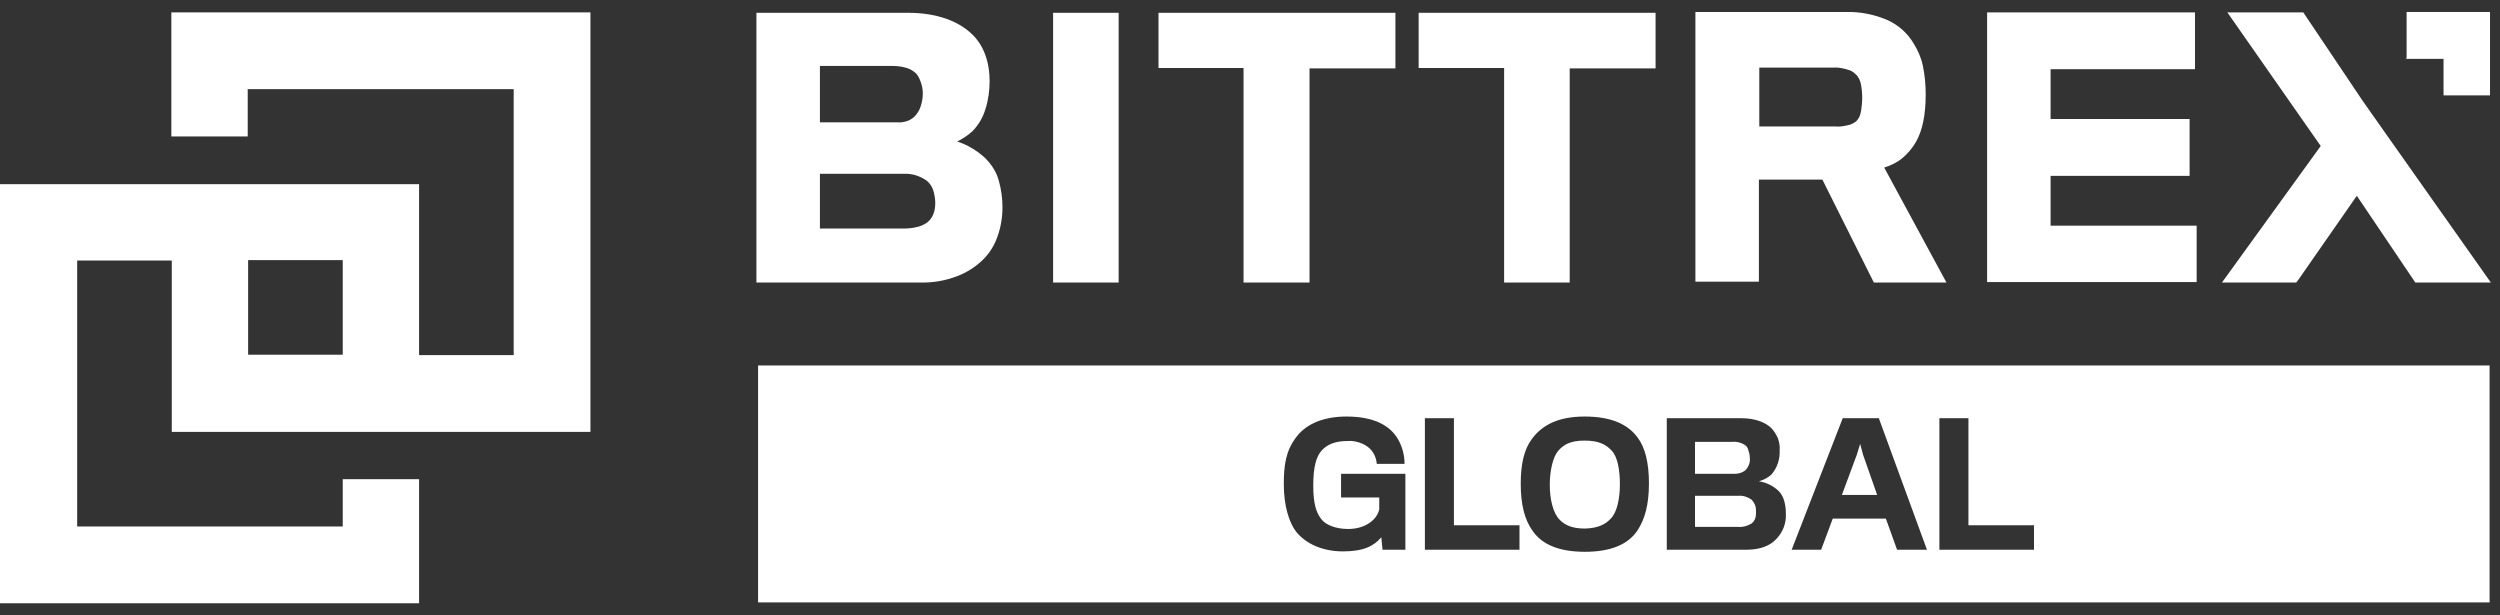
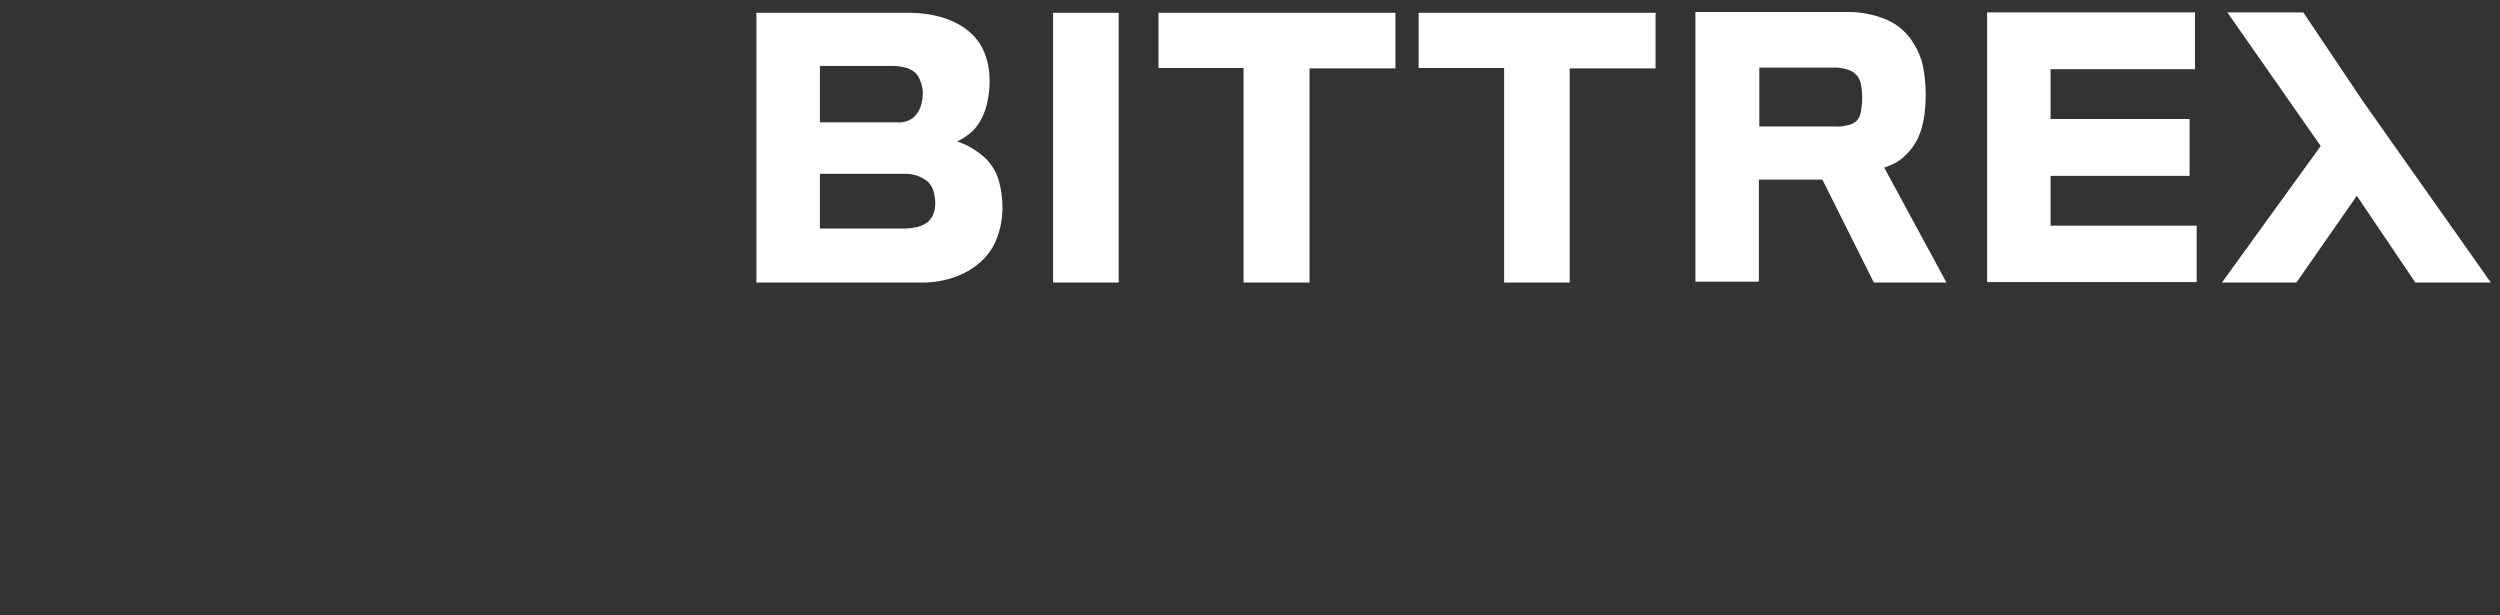
<svg xmlns="http://www.w3.org/2000/svg" width="191" height="47" viewBox="0 0 191 47" fill="none">
  <rect x="0" y="0" width="191" height="47" fill="#333333" stroke="none" />
-   <path d="M45.11 32.964V0.946H13.092V10.425H18.925V6.811H39.246V27.131H32.018V14.071H0V46.089H32.018V36.61H26.185V40.224H5.896V19.904H13.124V32.996H45.11V32.964ZM26.185 27.1H18.957V19.872H26.185V27.1ZM183.801 4.497H186.686V7.287H190.237V0.915H183.865V4.465H183.801V4.497Z" fill="white" />
  <path d="M75.416 12.232C75.004 11.788 74.497 11.439 73.958 11.154C73.704 11.027 73.419 10.9 73.134 10.805L73.324 10.71C73.673 10.52 73.99 10.298 74.275 10.044C74.751 9.569 75.099 8.967 75.289 8.333C75.511 7.635 75.606 6.906 75.606 6.209C75.606 5.511 75.511 4.814 75.258 4.148C75.036 3.546 74.687 3.007 74.243 2.595C73.26 1.644 71.612 0.978 69.393 0.978H57.791V21.584H70.249C71.232 21.615 72.183 21.457 73.102 21.108C73.863 20.823 74.56 20.379 75.131 19.808C75.606 19.333 75.987 18.73 76.209 18.065C76.462 17.367 76.589 16.607 76.589 15.846C76.589 15.148 76.494 14.451 76.304 13.785C76.145 13.214 75.828 12.676 75.416 12.232ZM70.851 16.987C70.629 17.145 70.376 17.272 70.09 17.336C69.742 17.431 69.361 17.462 68.981 17.462H62.641V13.278H69.044C69.678 13.246 70.281 13.436 70.82 13.817C71.041 14.007 71.2 14.261 71.295 14.514C71.39 14.831 71.454 15.18 71.454 15.497C71.454 15.782 71.422 16.099 71.295 16.385C71.2 16.638 71.041 16.828 70.851 16.987ZM70.312 6.177C70.439 6.494 70.503 6.811 70.503 7.128C70.503 7.477 70.439 7.857 70.312 8.206C70.217 8.459 70.059 8.713 69.868 8.903C69.71 9.062 69.488 9.189 69.298 9.252C69.076 9.315 68.822 9.379 68.569 9.347H62.641V5.036H68.125C68.474 5.036 68.822 5.067 69.171 5.163C69.425 5.226 69.678 5.353 69.868 5.511C70.09 5.67 70.217 5.923 70.312 6.177ZM80.425 21.584H80.71H85.465V0.978H80.457V21.584H80.425ZM88.477 5.194H95.007V21.584H100.048V5.226H106.61V0.978H88.509V5.194H88.477ZM108.385 5.194H114.915V21.584H119.924V5.226H126.486V0.978H108.385V5.194ZM146.363 10.869C146.87 10.013 147.123 8.776 147.123 7.223C147.123 6.494 147.06 5.733 146.902 5.004C146.775 4.402 146.521 3.831 146.204 3.324C145.76 2.563 145.063 1.929 144.239 1.549C143.224 1.105 142.115 0.883 140.973 0.915H129.529V21.52H134.38V13.722H139.23L143.161 21.584H148.708L143.953 12.802C144.461 12.644 144.936 12.422 145.348 12.073C145.76 11.725 146.109 11.312 146.363 10.869ZM142.02 8.998C141.956 9.093 141.893 9.189 141.798 9.284C141.607 9.41 141.386 9.537 141.164 9.569C140.878 9.632 140.561 9.696 140.244 9.664H134.411V5.163H139.991C140.466 5.131 140.91 5.226 141.354 5.384C141.512 5.448 141.639 5.543 141.766 5.67C141.893 5.765 141.988 5.923 142.051 6.05C142.083 6.145 142.115 6.209 142.146 6.304C142.242 6.716 142.273 7.128 142.273 7.54C142.273 7.794 142.242 8.047 142.21 8.301C142.178 8.586 142.115 8.808 142.02 8.998ZM156.665 13.436H167.285V9.093H156.665V5.289H167.697V0.946H151.815V21.552H152.1H167.824V17.241H156.665V13.436ZM182.692 10.805L180.504 7.699L175.971 0.946H170.17L177.303 11.154L169.758 21.584H175.432L175.559 21.425L180.061 14.958L184.53 21.584H190.3L182.692 10.805Z" fill="white" />
-   <path fill-rule="evenodd" clip-rule="evenodd" d="M190.205 27.924H57.917V46.025H190.205V27.924ZM105.532 41.048L105.627 41.999H107.371V39.304V36.197H102.457V38.004H105.374V38.924C105.184 39.748 104.264 40.414 102.996 40.414C102.045 40.414 101.284 40.097 100.967 39.685C100.555 39.177 100.333 38.48 100.333 37.085C100.333 35.69 100.555 34.866 100.999 34.391C101.443 33.915 102.077 33.693 102.964 33.693C103.281 33.661 103.598 33.725 103.884 33.82C104.169 33.915 104.454 34.074 104.676 34.295C104.993 34.612 105.152 35.025 105.184 35.437H107.307C107.307 34.803 107.149 34.169 106.832 33.598C106.23 32.52 104.993 31.823 102.869 31.823C100.872 31.823 99.636 32.552 99.002 33.44C98.241 34.454 98.082 35.532 98.082 36.99C98.082 38.67 98.495 39.938 99.034 40.636C99.794 41.555 101.031 42.126 102.616 42.126C104.232 42.126 104.993 41.682 105.532 41.048ZM108.861 31.95V41.999H116.089V40.128H111.08V31.95H108.861ZM125.979 36.927C125.979 35.373 125.694 34.2 125.123 33.44C124.363 32.393 123.063 31.823 121.066 31.823C119.037 31.823 117.8 32.489 117.04 33.535C116.437 34.327 116.184 35.468 116.184 36.958C116.184 38.512 116.469 39.716 117.103 40.572C117.832 41.618 119.132 42.157 121.097 42.157C123.063 42.157 124.394 41.587 125.092 40.541C125.662 39.685 125.979 38.575 125.979 36.927ZM123.76 36.99C123.76 38.099 123.538 39.146 123.063 39.621C122.682 40.033 122.143 40.35 121.097 40.382C120.115 40.382 119.576 40.128 119.164 39.716C118.656 39.209 118.403 38.163 118.403 37.022C118.403 35.944 118.656 34.898 119.037 34.454C119.449 33.978 119.956 33.661 121.066 33.661C122.175 33.661 122.714 33.978 123.126 34.422C123.57 34.866 123.76 35.88 123.76 36.99ZM127.342 41.999H133.429C134.507 41.999 135.268 41.682 135.743 41.143C136.219 40.636 136.472 39.97 136.441 39.272C136.441 38.543 136.282 37.909 135.902 37.529C135.489 37.117 134.951 36.863 134.38 36.768C134.729 36.673 135.046 36.514 135.331 36.261C135.775 35.754 135.997 35.088 135.965 34.422C135.997 34.105 135.933 33.788 135.838 33.503C135.711 33.218 135.553 32.932 135.331 32.71C134.887 32.267 134.095 31.95 133.017 31.95H127.342V41.999ZM132.383 33.757C132.7 33.725 133.049 33.82 133.334 34.01C133.461 34.105 133.556 34.264 133.587 34.454C133.651 34.612 133.683 34.803 133.683 34.961C133.714 35.151 133.683 35.342 133.619 35.5C133.556 35.659 133.461 35.817 133.334 35.944C133.112 36.102 132.858 36.197 132.573 36.197H129.498V33.757H132.383ZM134.095 38.607C134.158 38.765 134.158 38.924 134.158 39.114C134.158 39.272 134.158 39.431 134.095 39.621C134.031 39.78 133.936 39.907 133.809 40.002C133.492 40.192 133.144 40.287 132.795 40.255H129.498V37.878H132.827C133.175 37.846 133.524 37.973 133.809 38.163C133.936 38.29 134.031 38.448 134.095 38.607ZM136.884 41.999H139.135L140.023 39.621H144.08L144.936 41.999H147.219L143.542 31.95H140.784L136.884 41.999ZM142.115 33.915L142.337 34.739L143.415 37.814H140.72L141.861 34.739L142.115 33.915ZM148.17 31.95V41.999H155.398V40.128H150.389V31.95H148.17Z" fill="white" />
</svg>